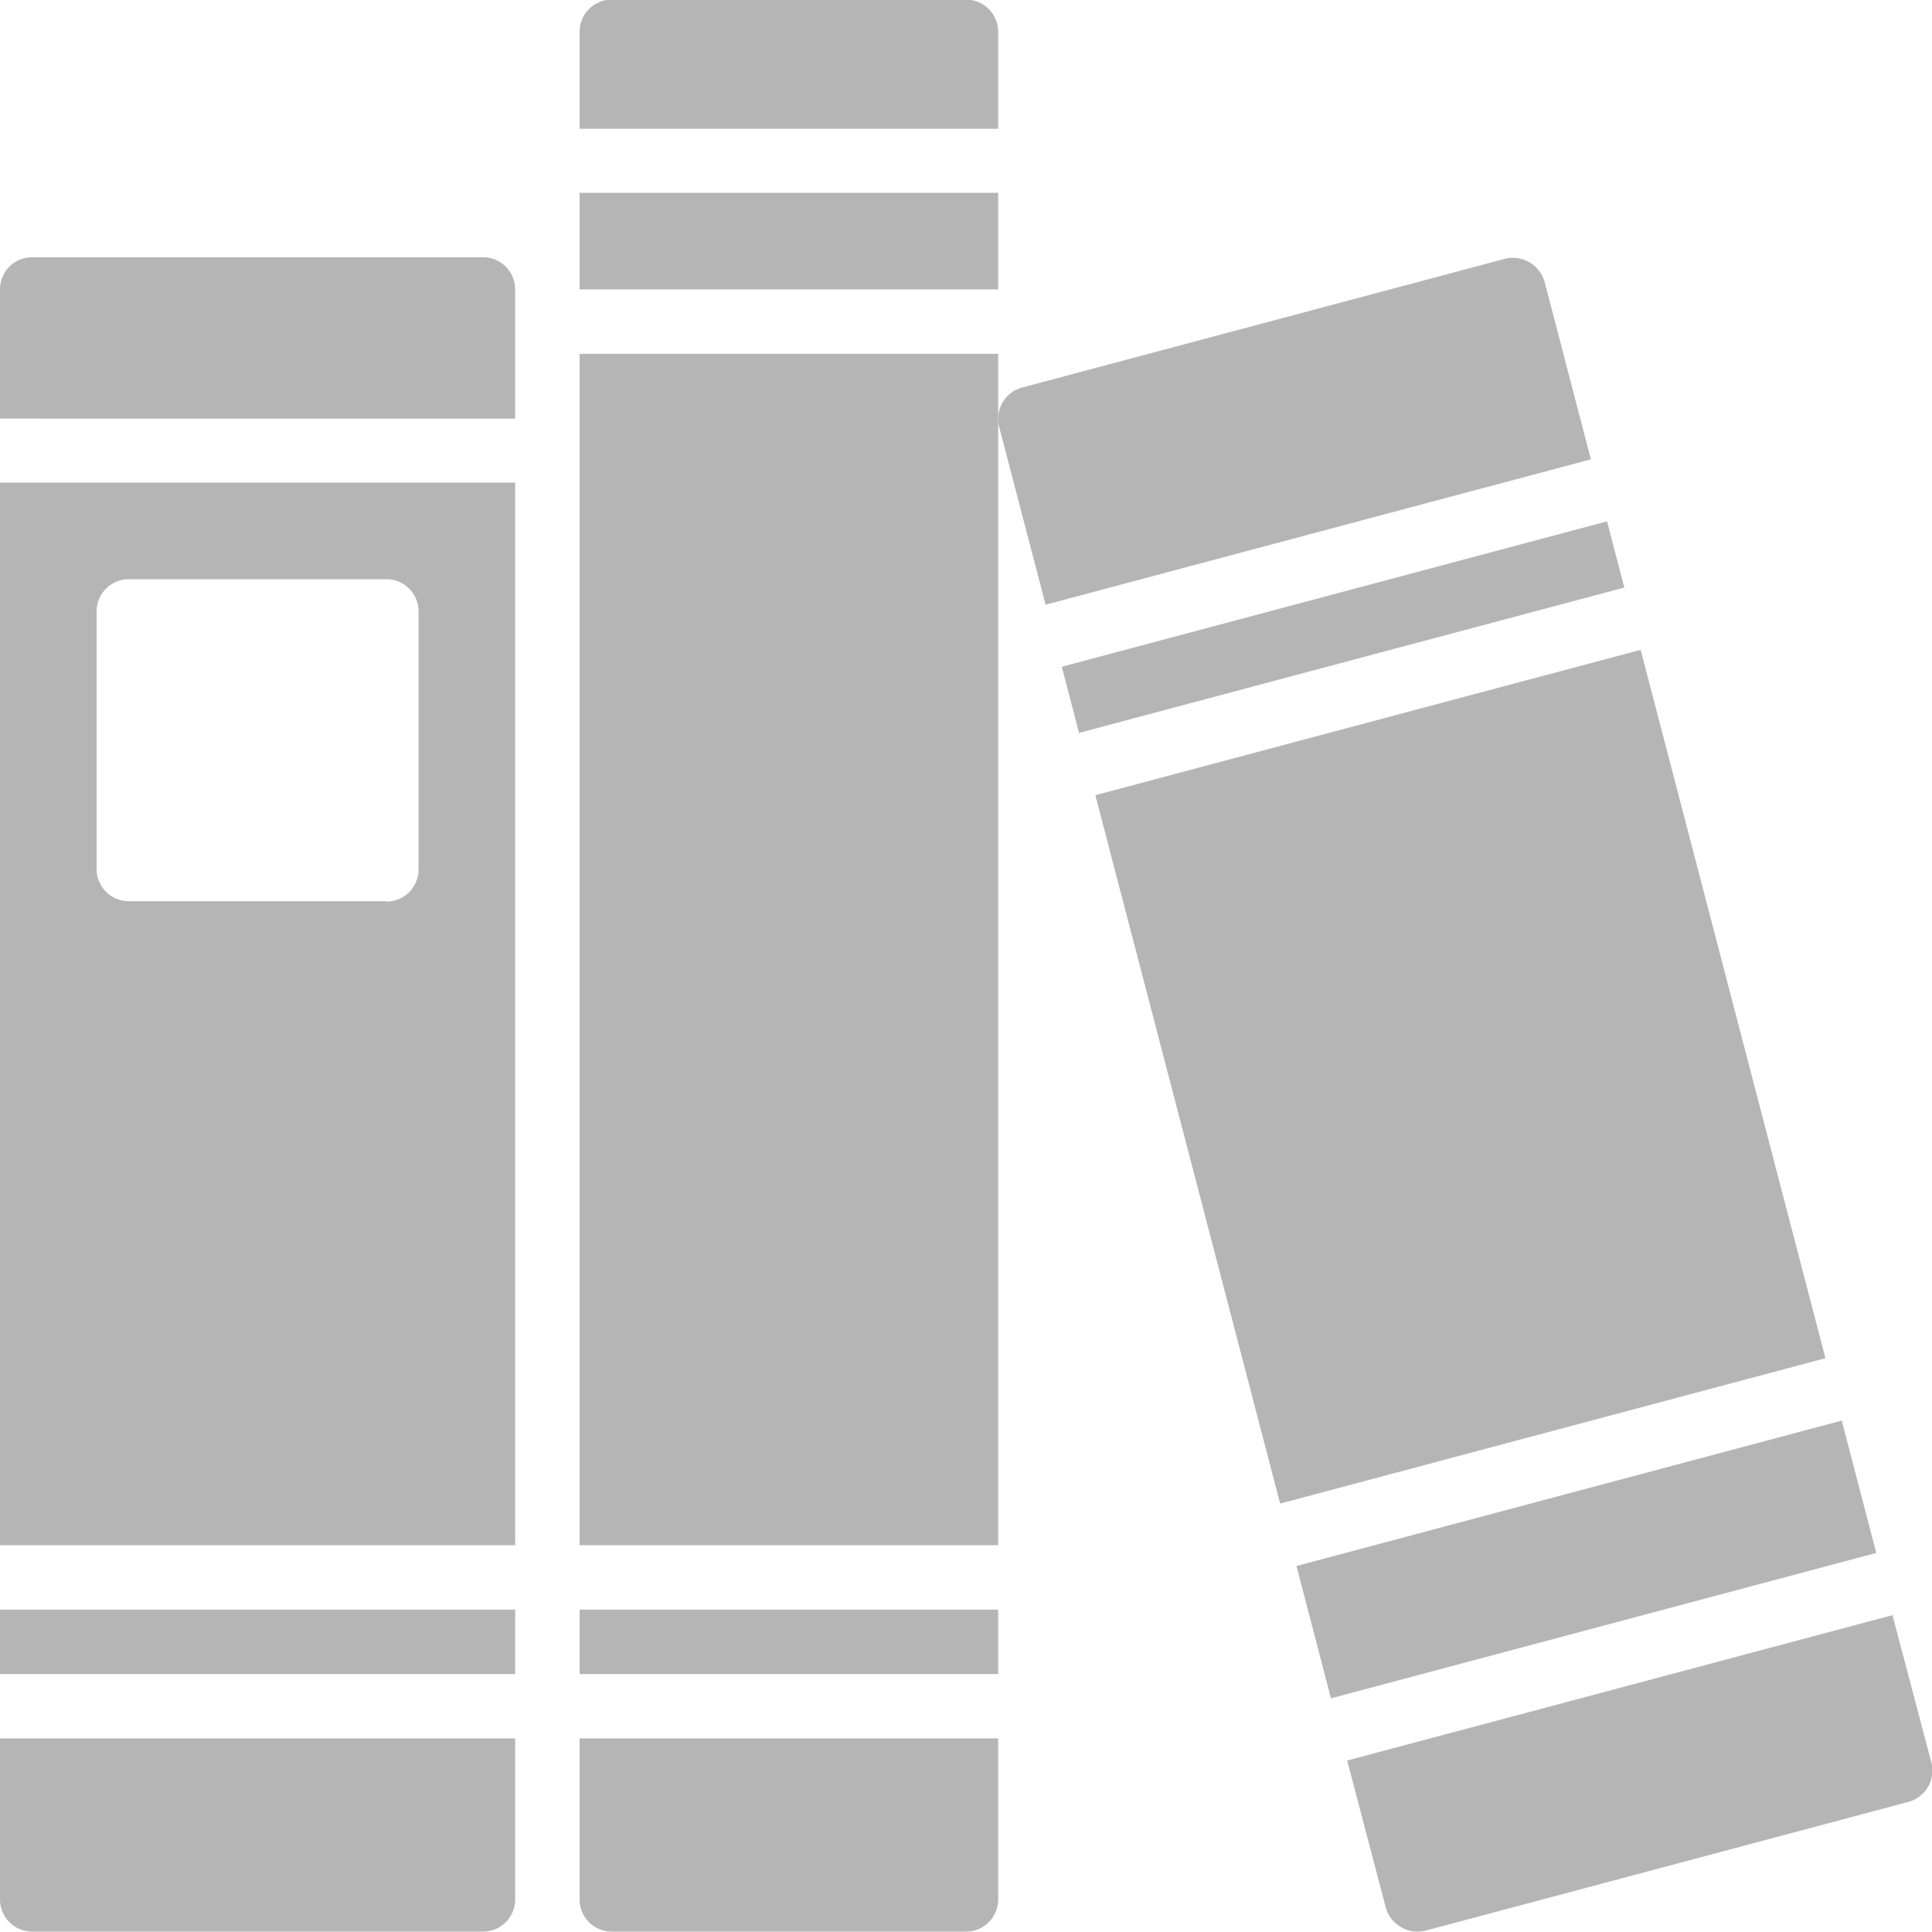
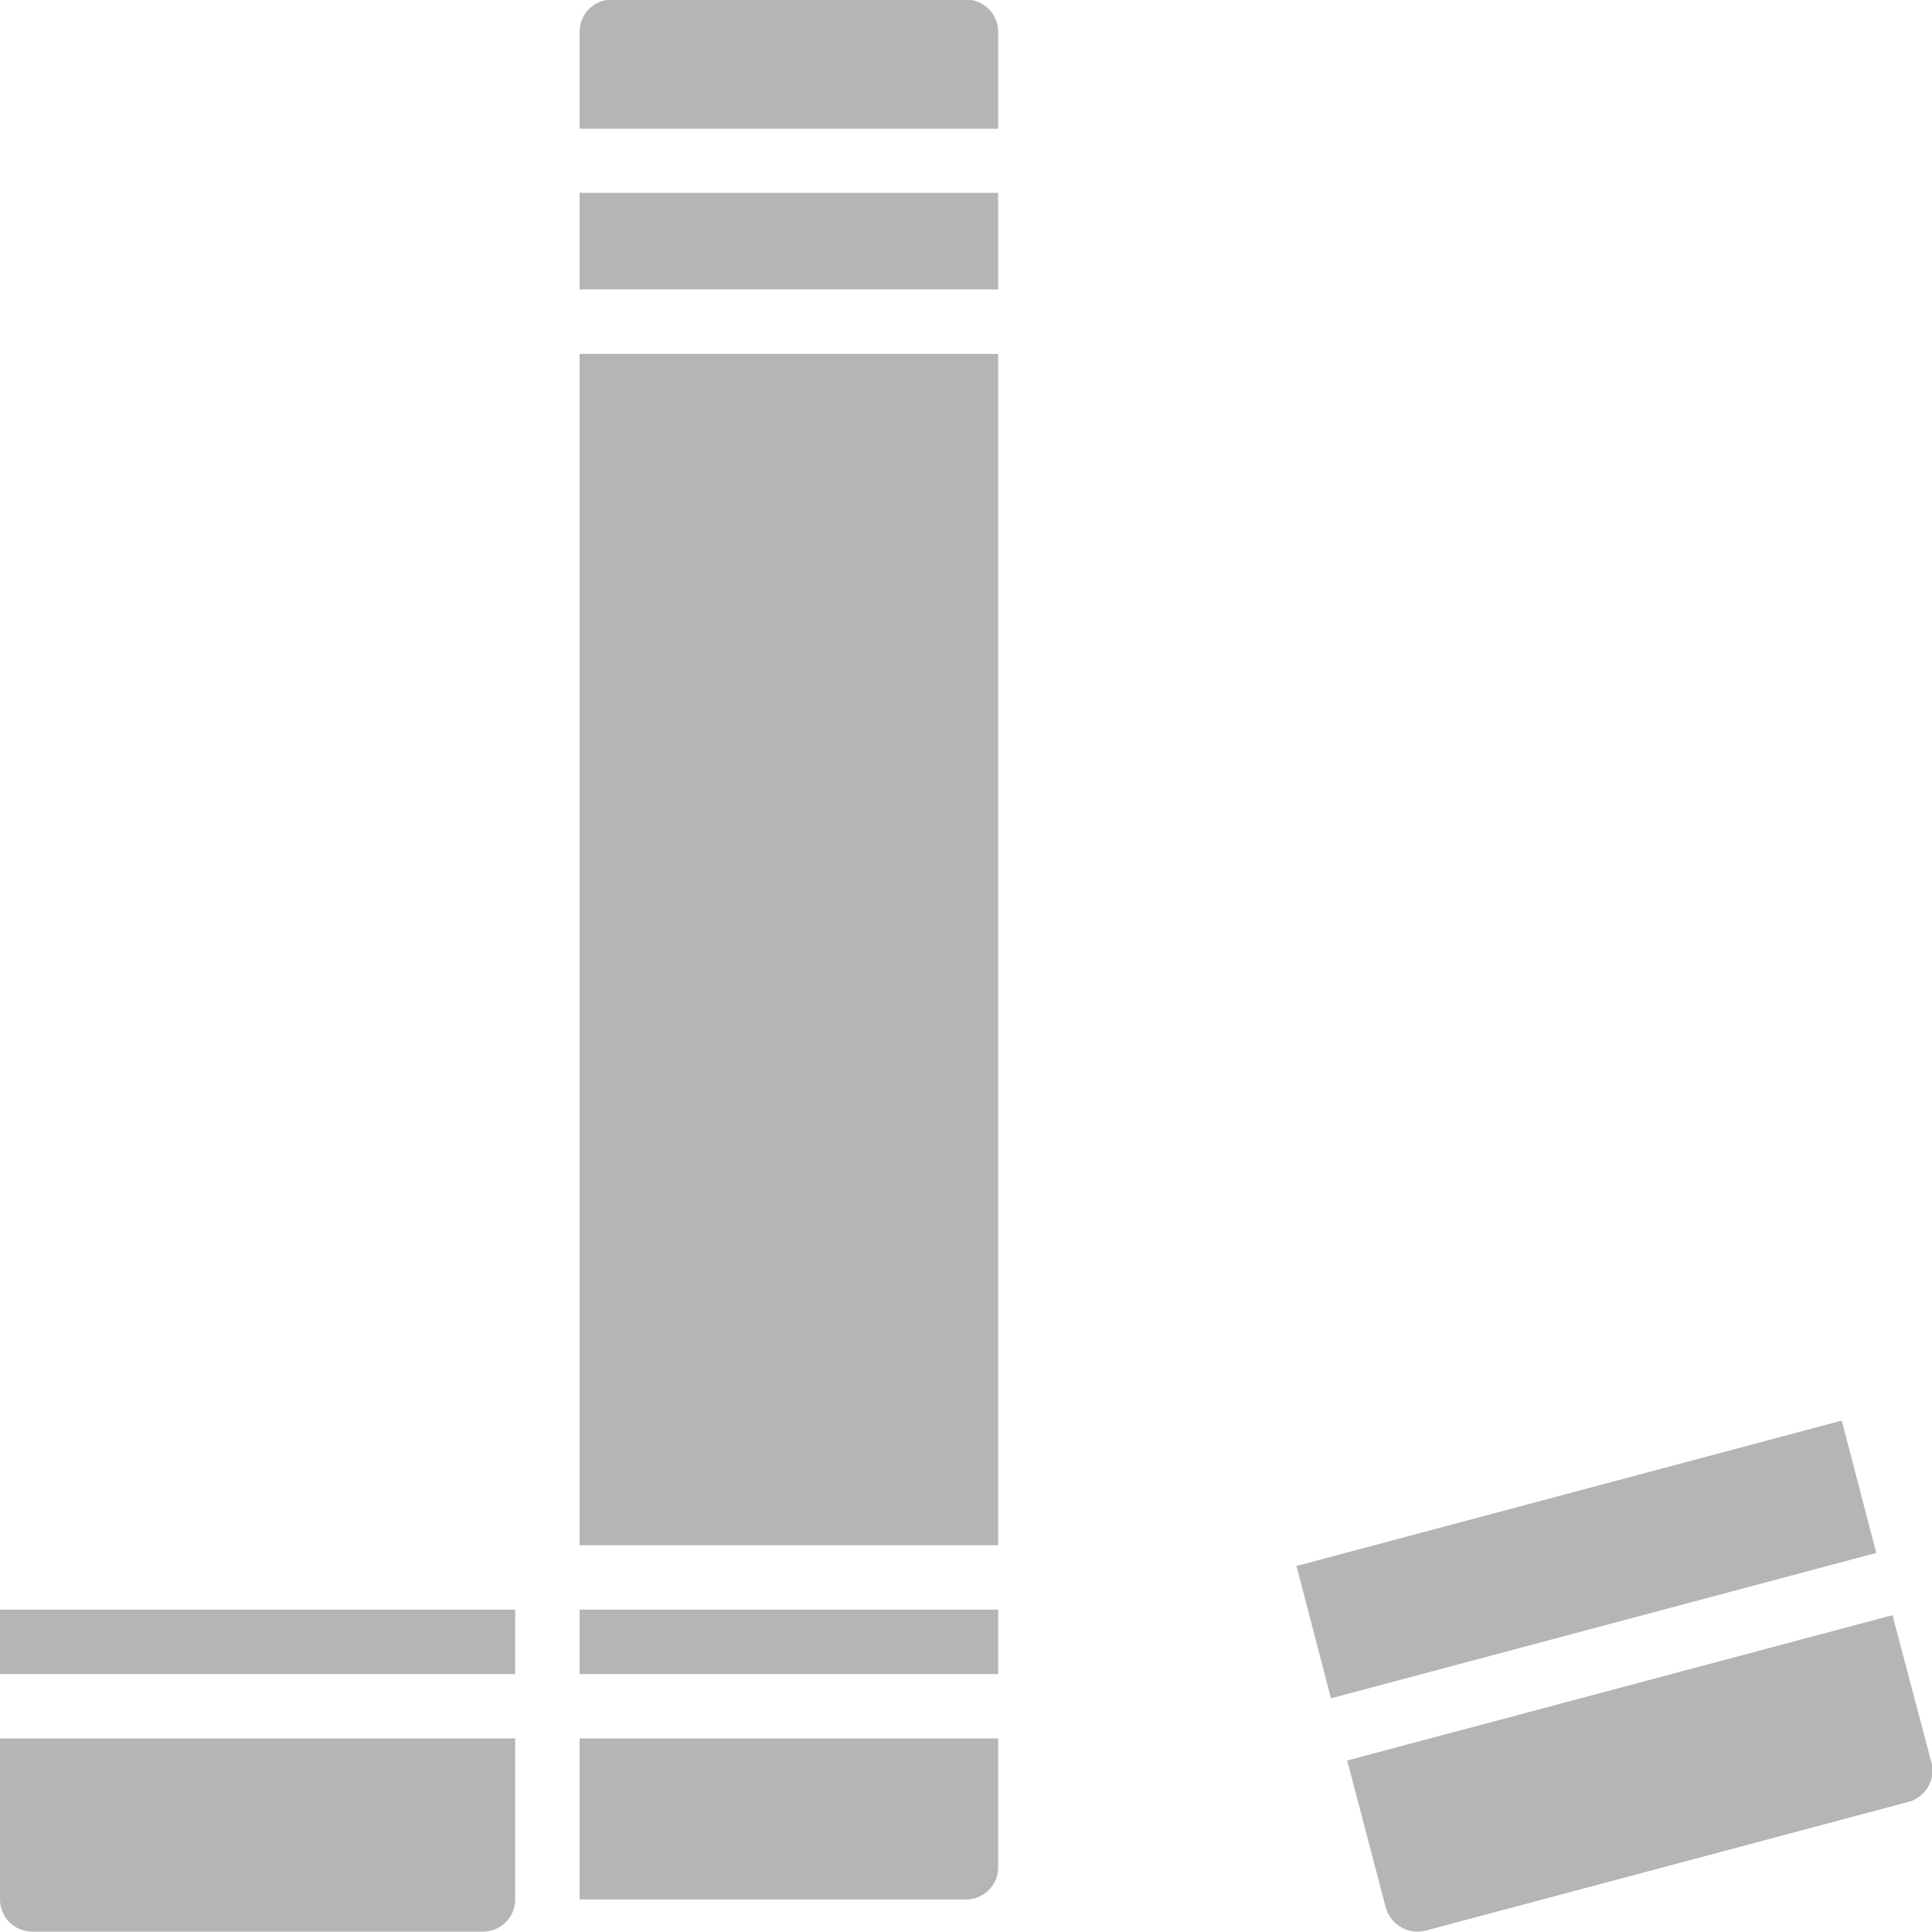
<svg xmlns="http://www.w3.org/2000/svg" width="20" height="20" viewBox="0 0 20 20">
  <g id="book_1_" data-name="book (1)" transform="translate(0 -0.004)">
-     <path id="Path_2145" data-name="Path 2145" d="M5.333,65.671V64.337A.333.333,0,0,0,5,64H.333A.333.333,0,0,0,0,64.337v1.333Zm0,0" transform="translate(0 -61.333)" fill="#b5b5b5" />
-     <path id="Path_2146" data-name="Path 2146" d="M0,120v11H5.333V120Zm4,4.333H1.333A.333.333,0,0,1,1,124v-2.667A.333.333,0,0,1,1.333,121H4a.333.333,0,0,1,.333.333V124A.333.333,0,0,1,4,124.337Zm0,0" transform="translate(0 -115)" fill="#b5b5b5" />
    <path id="Path_2147" data-name="Path 2147" d="M0,432v1.667A.333.333,0,0,0,.333,434H5a.333.333,0,0,0,.333-.333V432Zm0,0" transform="translate(0 -414)" fill="#b5b5b5" />
    <path id="Path_2148" data-name="Path 2148" d="M0,400H5.333v.667H0Zm0,0" transform="translate(0 -383.333)" fill="#b5b5b5" />
    <path id="Path_2149" data-name="Path 2149" d="M144,400h4.333v.667H144Zm0,0" transform="translate(-138 -383.333)" fill="#b5b5b5" />
    <path id="Path_2150" data-name="Path 2150" d="M148.333,1.337v-1A.333.333,0,0,0,148,0h-3.667A.333.333,0,0,0,144,.337v1Zm0,0" transform="translate(-138)" fill="#b5b5b5" />
    <path id="Path_2151" data-name="Path 2151" d="M144,88h4.333v12.333H144Zm0,0" transform="translate(-138 -84.333)" fill="#b5b5b5" />
-     <path id="Path_2152" data-name="Path 2152" d="M144,432v1.667a.333.333,0,0,0,.333.333H148a.333.333,0,0,0,.333-.333V432Zm0,0" transform="translate(-138 -414)" fill="#b5b5b5" />
+     <path id="Path_2152" data-name="Path 2152" d="M144,432v1.667H148a.333.333,0,0,0,.333-.333V432Zm0,0" transform="translate(-138 -414)" fill="#b5b5b5" />
    <path id="Path_2153" data-name="Path 2153" d="M144,48h4.333v1H144Zm0,0" transform="translate(-138 -46)" fill="#b5b5b5" />
-     <path id="Path_2154" data-name="Path 2154" d="M263.809,131.044l.178.685,5.645-1.505-.179-.685Zm0,0" transform="translate(-252.817 -124.138)" fill="#b5b5b5" />
    <path id="Path_2155" data-name="Path 2155" d="M322.436,355.809l5.645-1.505-.357-1.37-5.645,1.505Zm0,0" transform="translate(-308.658 -338.224)" fill="#b5b5b5" />
-     <path id="Path_2156" data-name="Path 2156" d="M279.687,168.786l-1.913-7.333-5.645,1.505,1.913,7.333Zm0,0" transform="translate(-260.79 -154.722)" fill="#b5b5b5" />
-     <path id="Path_2157" data-name="Path 2157" d="M248.479,67.6l5.645-1.505-.479-1.836a.341.341,0,0,0-.41-.24l-5,1.333a.336.336,0,0,0-.237.407Zm0,0" transform="translate(-237.655 -61.336)" fill="#b5b5b5" />
    <path id="Path_2158" data-name="Path 2158" d="M340.341,401.3l-5.645,1.505.4,1.524a.334.334,0,0,0,.157.2.322.322,0,0,0,.167.047.386.386,0,0,0,.087-.01l5-1.333a.336.336,0,0,0,.237-.407Zm0,0" transform="translate(-320.75 -384.576)" fill="#b5b5b5" />
  </g>
</svg>